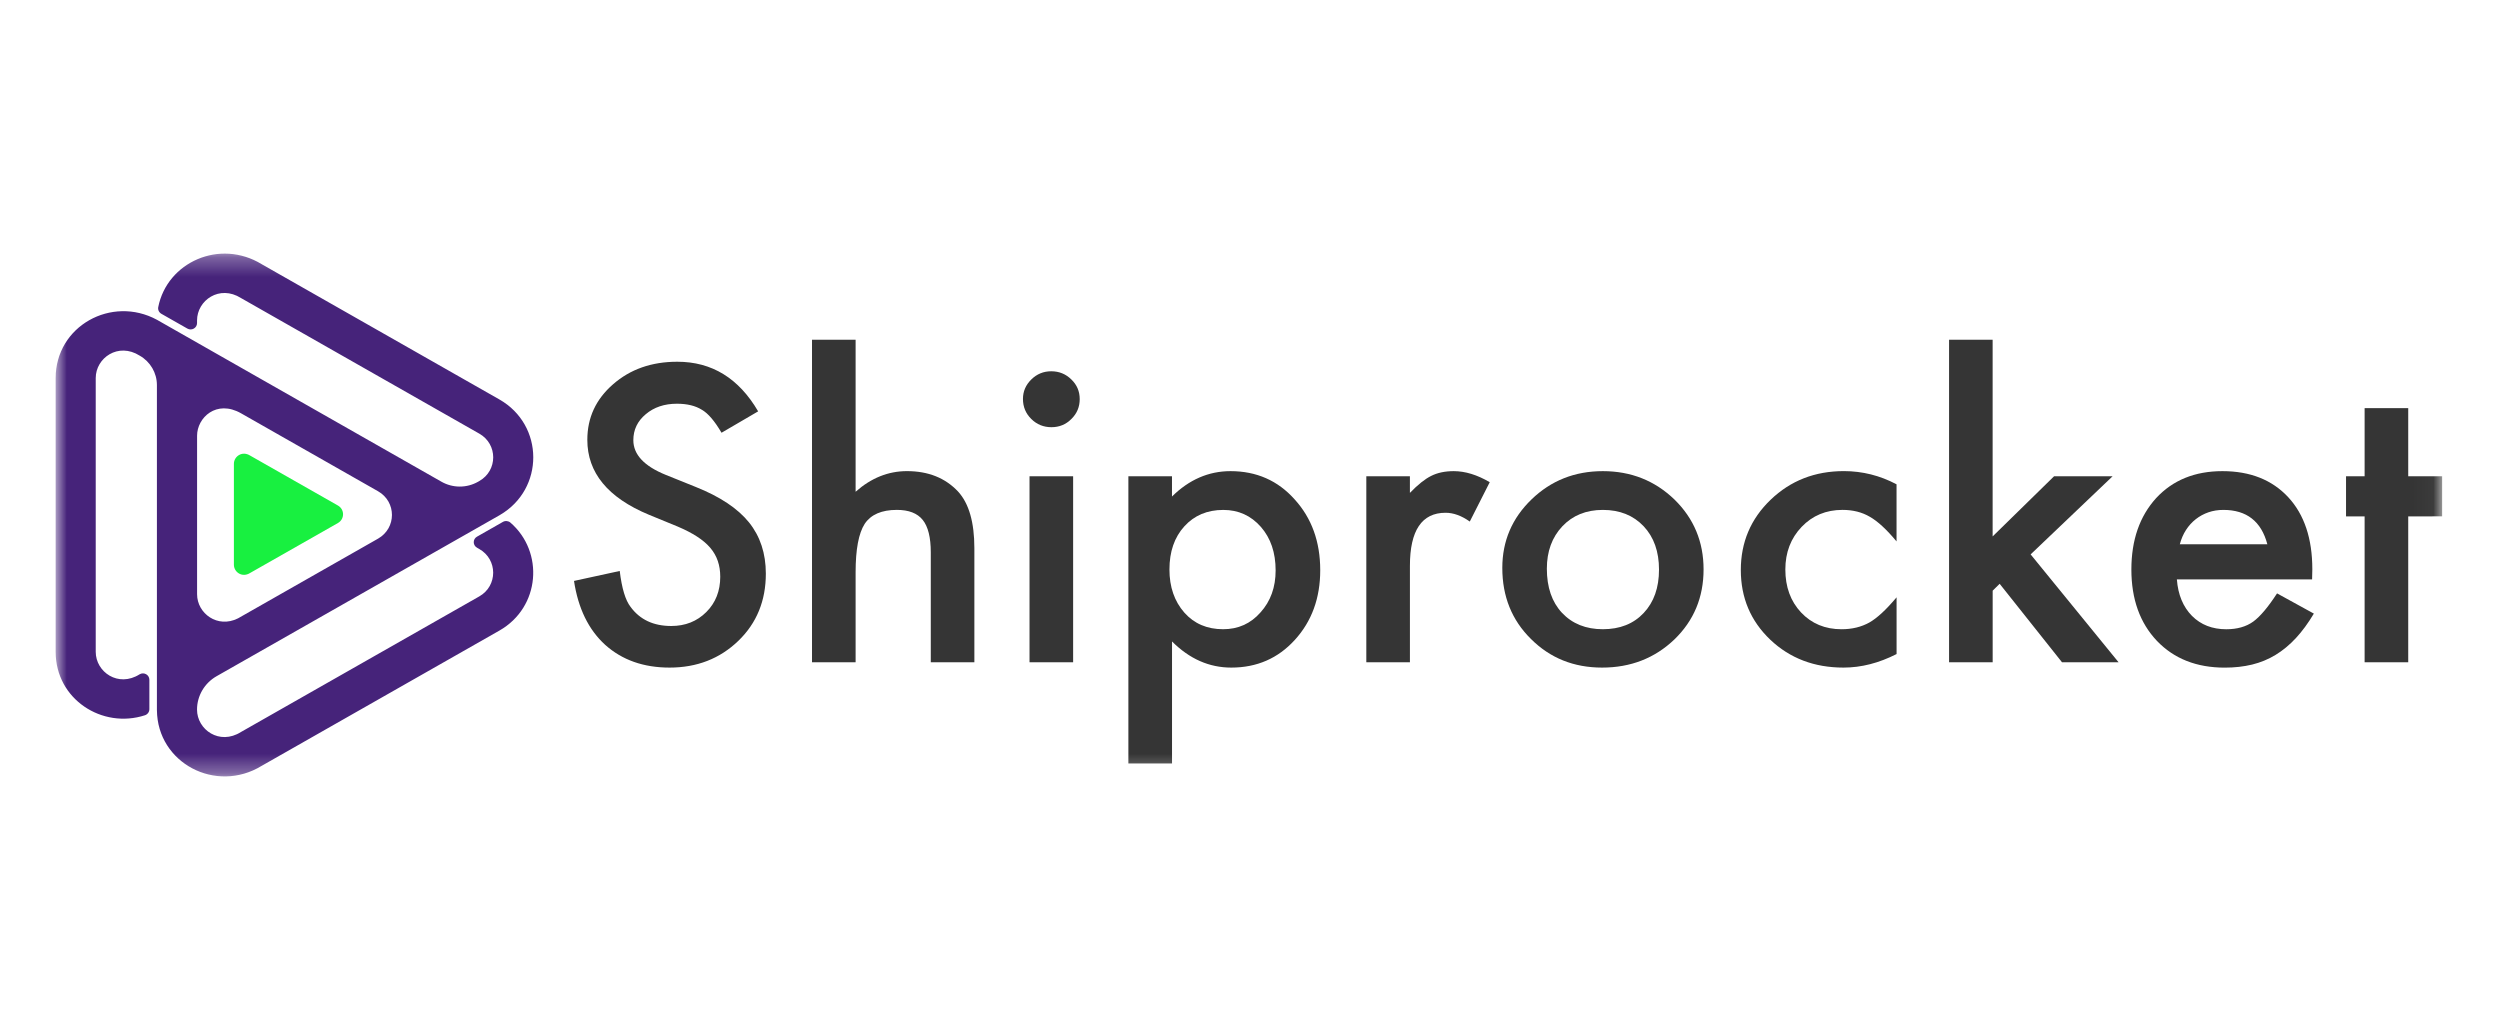
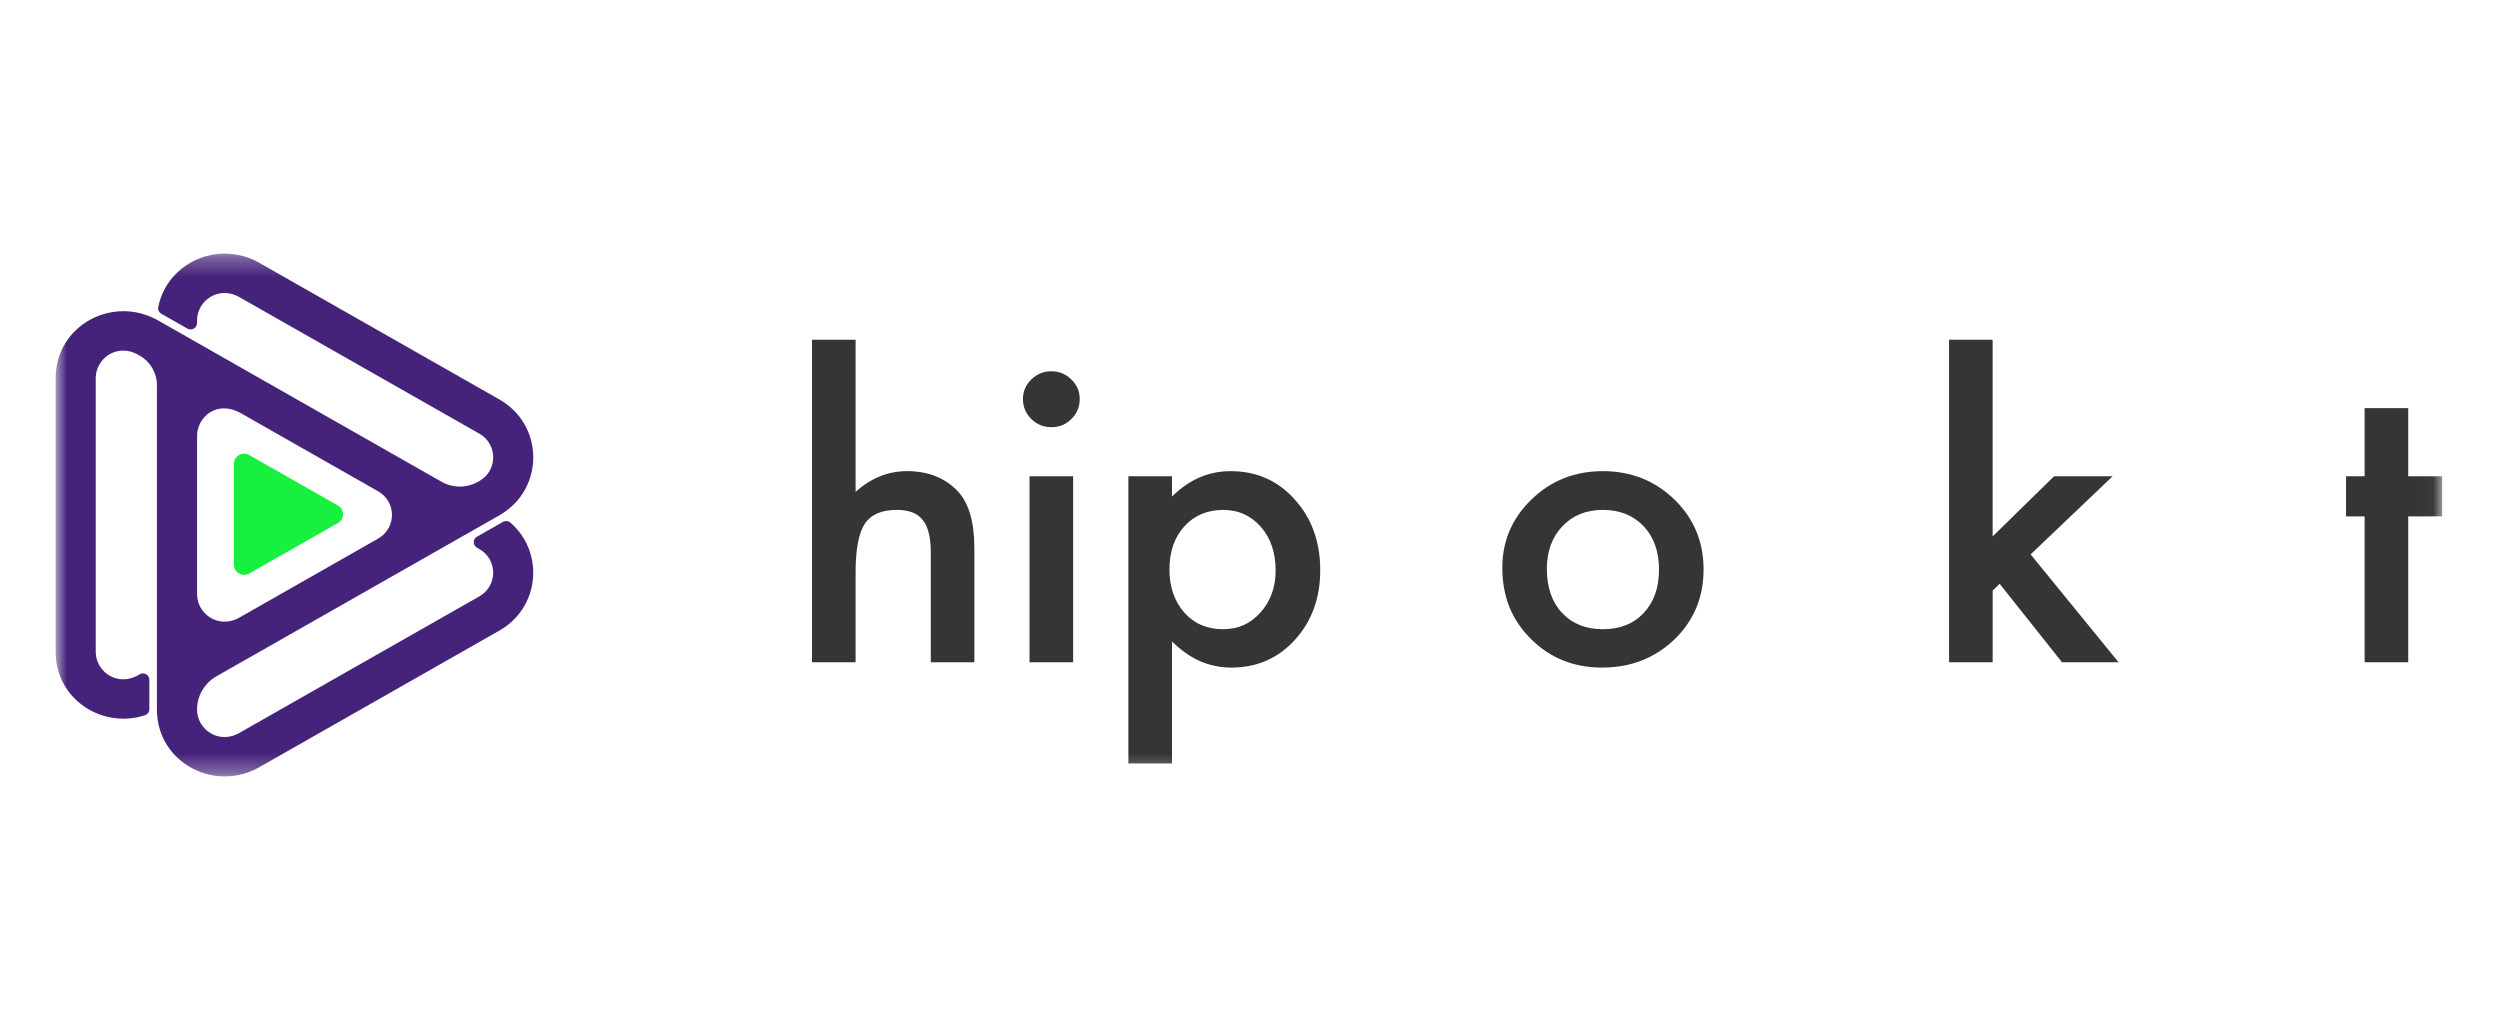
<svg xmlns="http://www.w3.org/2000/svg" width="131" height="53" viewBox="0 0 131 53" fill="none">
  <mask id="mask0_13026_4069" style="mask-type:luminance" maskUnits="userSpaceOnUse" x="2" y="13" width="126" height="28">
    <path d="M127.967 13.289H2.916V40.685H127.967V13.289Z" fill="white" />
  </mask>
  <g mask="url(#mask0_13026_4069)">
    <path fill-rule="evenodd" clip-rule="evenodd" d="M12.473 32.401L19.81 28.225C20.781 27.673 20.781 26.294 19.81 25.742L12.631 21.657C11.34 20.923 10.327 21.888 10.327 22.83V31.138C10.327 32.139 11.397 32.944 12.473 32.401ZM13.717 19.884L23.134 25.243C23.727 25.581 24.459 25.581 25.052 25.243L25.116 25.206C26.087 24.655 26.087 23.274 25.116 22.723L12.629 15.618C11.502 14.905 10.325 15.739 10.325 16.791V16.929C10.325 17.186 10.044 17.346 9.819 17.218L8.456 16.443C8.33 16.372 8.264 16.23 8.292 16.09C8.758 13.741 11.514 12.496 13.715 13.845L26.167 20.931C28.528 22.274 28.535 25.63 26.192 26.988V26.989L11.348 35.434C10.715 35.795 10.324 36.462 10.324 37.183C10.324 38.235 11.501 39.07 12.628 38.356L25.115 31.251C26.085 30.7 26.085 29.319 25.115 28.768L24.993 28.698C24.768 28.57 24.768 28.25 24.993 28.122L26.353 27.347C26.479 27.276 26.637 27.291 26.745 27.384C28.514 28.912 28.32 31.818 26.166 33.044L13.714 40.129C11.312 41.602 8.245 39.983 8.223 37.213L8.222 37.215V20.177C8.222 19.541 7.878 18.953 7.32 18.636C6.193 17.923 5.016 18.757 5.016 19.809V34.158C5.016 35.209 6.193 36.045 7.32 35.331C7.546 35.202 7.827 35.362 7.827 35.619V37.161C7.827 37.306 7.735 37.432 7.596 37.479C5.357 38.21 2.916 36.642 2.916 34.158V19.809C2.916 17.089 5.842 15.468 8.223 16.756C10.056 17.799 11.886 18.841 13.717 19.884Z" fill="#46237A" />
    <path d="M12.256 29.591C12.256 29.98 12.689 30.287 13.105 30.024L17.708 27.406C18.065 27.202 18.065 26.693 17.708 26.49L13.105 23.871C12.689 23.609 12.256 23.916 12.256 24.304V29.591Z" fill="#18F040" />
-     <path d="M39.727 21.555L37.808 22.676C37.449 22.063 37.107 21.662 36.782 21.475C36.444 21.262 36.008 21.155 35.472 21.155C34.815 21.155 34.27 21.338 33.837 21.705C33.404 22.066 33.187 22.518 33.187 23.065C33.187 23.82 33.755 24.426 34.892 24.886L36.456 25.516C37.727 26.023 38.658 26.642 39.247 27.373C39.835 28.103 40.13 28.999 40.13 30.059C40.13 31.48 39.649 32.655 38.688 33.581C37.72 34.514 36.519 34.982 35.084 34.982C33.724 34.982 32.6 34.585 31.713 33.791C30.841 32.998 30.295 31.88 30.078 30.44L32.474 29.919C32.583 30.827 32.771 31.454 33.042 31.801C33.53 32.467 34.239 32.802 35.173 32.802C35.911 32.802 36.523 32.558 37.01 32.072C37.498 31.586 37.741 30.968 37.741 30.221C37.741 29.921 37.698 29.645 37.613 29.396C37.528 29.146 37.397 28.915 37.218 28.705C37.038 28.494 36.807 28.298 36.523 28.115C36.239 27.931 35.901 27.757 35.507 27.59L33.995 26.969C31.849 26.075 30.776 24.768 30.776 23.047C30.776 21.885 31.226 20.916 32.126 20.135C33.026 19.348 34.146 18.955 35.487 18.955C37.302 18.954 38.713 19.821 39.727 21.555Z" fill="#353535" />
    <path d="M42.549 17.803H44.834V25.768C45.646 25.048 46.542 24.687 47.524 24.687C48.641 24.687 49.534 25.044 50.204 25.758C50.772 26.378 51.057 27.369 51.057 28.73V34.704H48.773V28.94C48.773 28.16 48.632 27.594 48.351 27.244C48.07 26.893 47.618 26.718 46.995 26.718C46.196 26.718 45.636 26.962 45.311 27.448C44.993 27.942 44.834 28.789 44.834 29.99V34.704H42.549V17.803Z" fill="#353535" />
    <path d="M53.603 20.905C53.603 20.511 53.748 20.171 54.04 19.885C54.331 19.598 54.68 19.455 55.085 19.455C55.498 19.455 55.849 19.598 56.14 19.885C56.432 20.165 56.577 20.508 56.577 20.915C56.577 21.322 56.432 21.67 56.14 21.955C55.856 22.242 55.508 22.385 55.095 22.385C54.682 22.385 54.33 22.242 54.04 21.955C53.75 21.67 53.603 21.319 53.603 20.905ZM56.232 24.957V34.703H53.947V24.957H56.232Z" fill="#353535" />
    <path d="M61.412 40.007H59.127V24.957H61.412V26.018C62.312 25.13 63.334 24.688 64.479 24.688C65.838 24.688 66.96 25.181 67.839 26.168C68.732 27.149 69.18 28.385 69.18 29.88C69.18 31.341 68.736 32.557 67.849 33.531C66.969 34.498 65.86 34.982 64.519 34.982C63.362 34.982 62.327 34.525 61.414 33.612V40.007H61.412ZM66.843 29.891C66.843 28.958 66.585 28.198 66.071 27.61C65.55 27.017 64.893 26.72 64.101 26.72C63.262 26.72 62.581 27.007 62.06 27.58C61.539 28.154 61.279 28.907 61.279 29.841C61.279 30.755 61.539 31.509 62.06 32.101C62.574 32.681 63.252 32.971 64.091 32.971C64.882 32.971 65.535 32.678 66.05 32.091C66.579 31.506 66.843 30.771 66.843 29.891Z" fill="#353535" />
-     <path d="M71.594 24.957H73.879V25.827C74.298 25.393 74.67 25.097 74.995 24.937C75.326 24.77 75.72 24.688 76.174 24.688C76.775 24.688 77.405 24.881 78.062 25.267L77.017 27.329C76.583 27.022 76.16 26.869 75.748 26.869C74.502 26.869 73.88 27.797 73.88 29.65V34.703H71.595V24.957H71.594Z" fill="#353535" />
    <path d="M78.721 29.76C78.721 28.352 79.231 27.154 80.253 26.168C81.275 25.181 82.52 24.688 83.989 24.688C85.464 24.688 86.716 25.185 87.745 26.178C88.76 27.172 89.267 28.392 89.267 29.839C89.267 31.301 88.756 32.524 87.734 33.511C86.705 34.492 85.444 34.982 83.948 34.982C82.465 34.982 81.224 34.482 80.222 33.482C79.221 32.495 78.721 31.255 78.721 29.76ZM81.055 29.8C81.055 30.774 81.319 31.544 81.847 32.111C82.389 32.686 83.103 32.971 83.989 32.971C84.882 32.971 85.596 32.689 86.13 32.12C86.664 31.553 86.932 30.796 86.932 29.849C86.932 28.902 86.664 28.146 86.13 27.579C85.588 27.005 84.874 26.719 83.989 26.719C83.116 26.719 82.408 27.006 81.866 27.579C81.326 28.153 81.055 28.893 81.055 29.8Z" fill="#353535" />
-     <path d="M99.379 25.378V28.37C98.858 27.743 98.391 27.313 97.978 27.079C97.573 26.84 97.096 26.718 96.547 26.718C95.688 26.718 94.973 27.015 94.406 27.608C93.838 28.203 93.552 28.946 93.552 29.84C93.552 30.755 93.826 31.505 94.375 32.092C94.929 32.679 95.637 32.972 96.497 32.972C97.046 32.972 97.529 32.855 97.949 32.622C98.354 32.395 98.832 31.955 99.381 31.3V34.272C98.453 34.745 97.526 34.982 96.6 34.982C95.07 34.982 93.791 34.496 92.762 33.52C91.733 32.539 91.219 31.323 91.219 29.868C91.219 28.413 91.74 27.186 92.782 26.186C93.824 25.185 95.104 24.686 96.62 24.686C97.592 24.687 98.513 24.918 99.379 25.378Z" fill="#353535" />
    <path d="M104.414 17.803V28.109L107.633 24.957H110.7L106.405 29.05L111.014 34.704H108.05L104.782 30.591L104.416 30.951V34.704H102.131V17.803H104.414Z" fill="#353535" />
-     <path d="M121.154 30.361H114.068C114.129 31.162 114.393 31.798 114.86 32.273C115.327 32.74 115.926 32.973 116.657 32.973C117.225 32.973 117.696 32.84 118.068 32.573C118.434 32.306 118.85 31.813 119.317 31.093L121.246 32.153C120.947 32.654 120.633 33.082 120.302 33.439C119.97 33.795 119.616 34.089 119.236 34.319C118.857 34.55 118.447 34.717 118.008 34.824C117.568 34.931 117.091 34.984 116.577 34.984C115.101 34.984 113.917 34.516 113.024 33.583C112.131 32.642 111.684 31.395 111.684 29.841C111.684 28.3 112.117 27.052 112.983 26.099C113.856 25.158 115.014 24.688 116.455 24.688C117.91 24.688 119.061 25.145 119.907 26.058C120.745 26.965 121.166 28.222 121.166 29.831L121.154 30.361ZM118.809 28.519C118.492 27.319 117.723 26.719 116.505 26.719C116.227 26.719 115.966 26.761 115.724 26.844C115.481 26.928 115.258 27.048 115.059 27.205C114.86 27.362 114.688 27.55 114.547 27.77C114.404 27.991 114.296 28.241 114.222 28.521H118.809V28.519Z" fill="#353535" />
    <path d="M126.191 27.059V34.703H123.906V27.059H122.932V24.957H123.906V21.385H126.191V24.957H127.968V27.057L126.191 27.059Z" fill="#353535" />
  </g>
</svg>